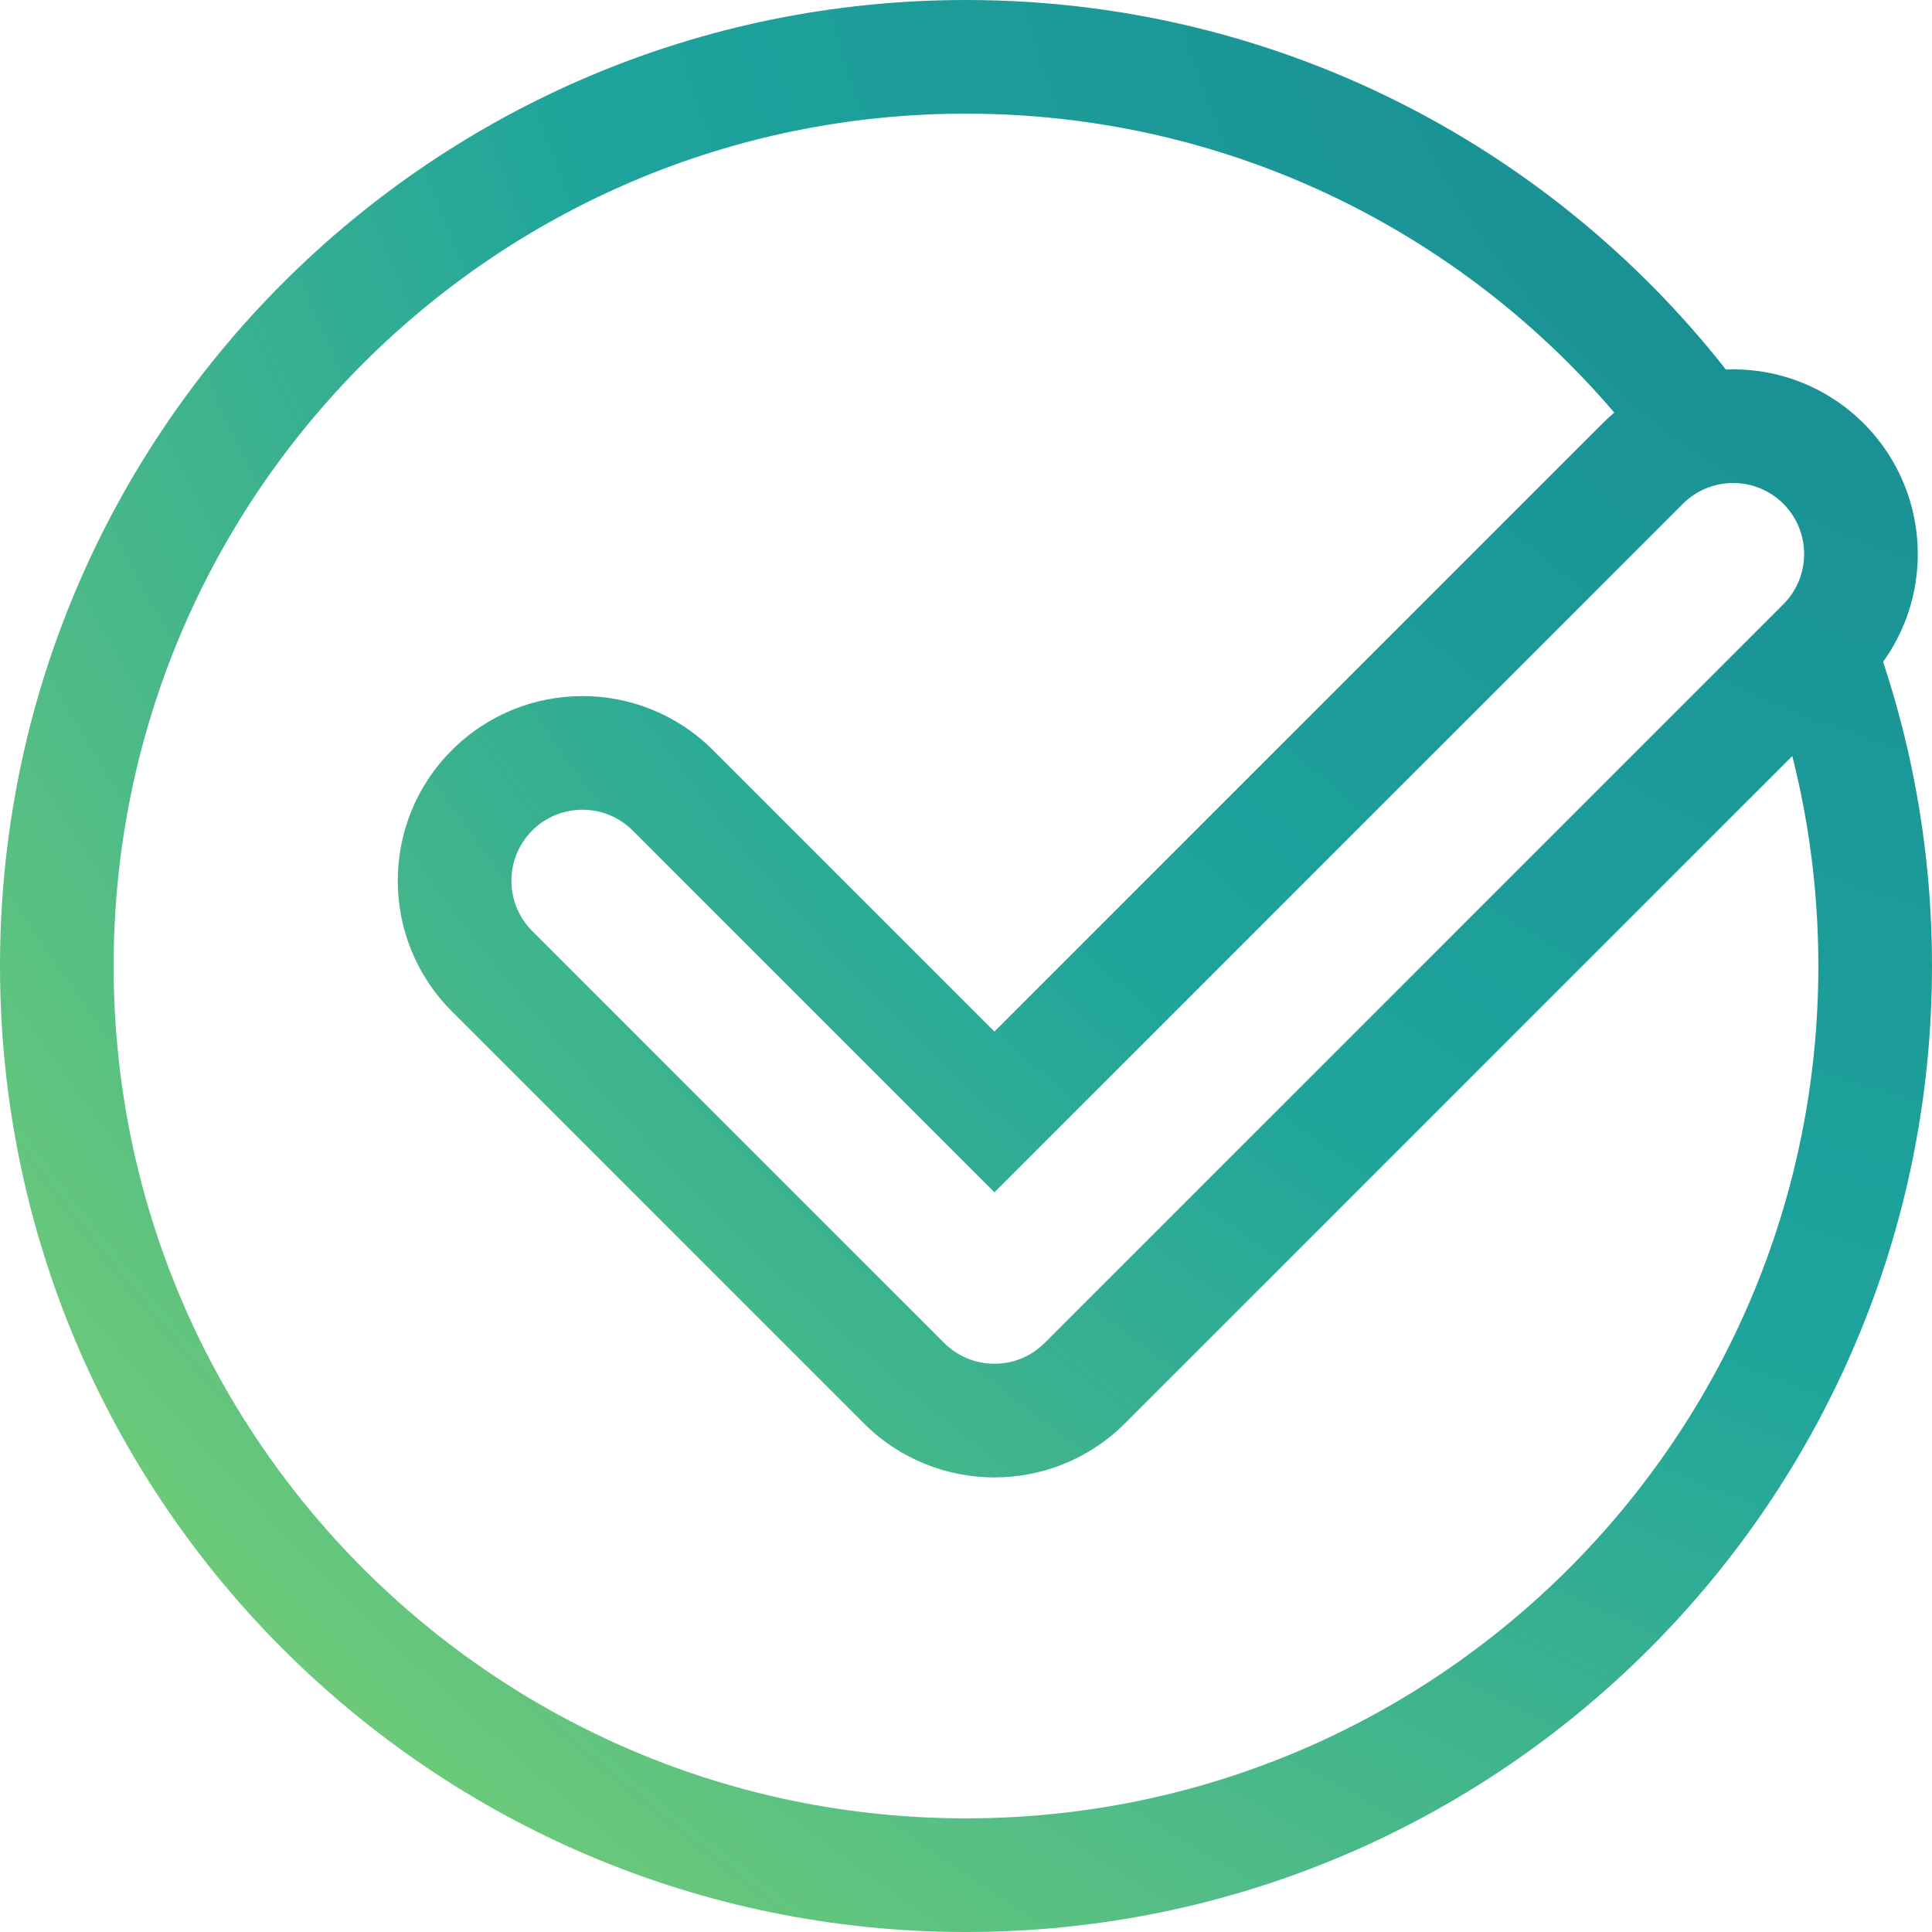
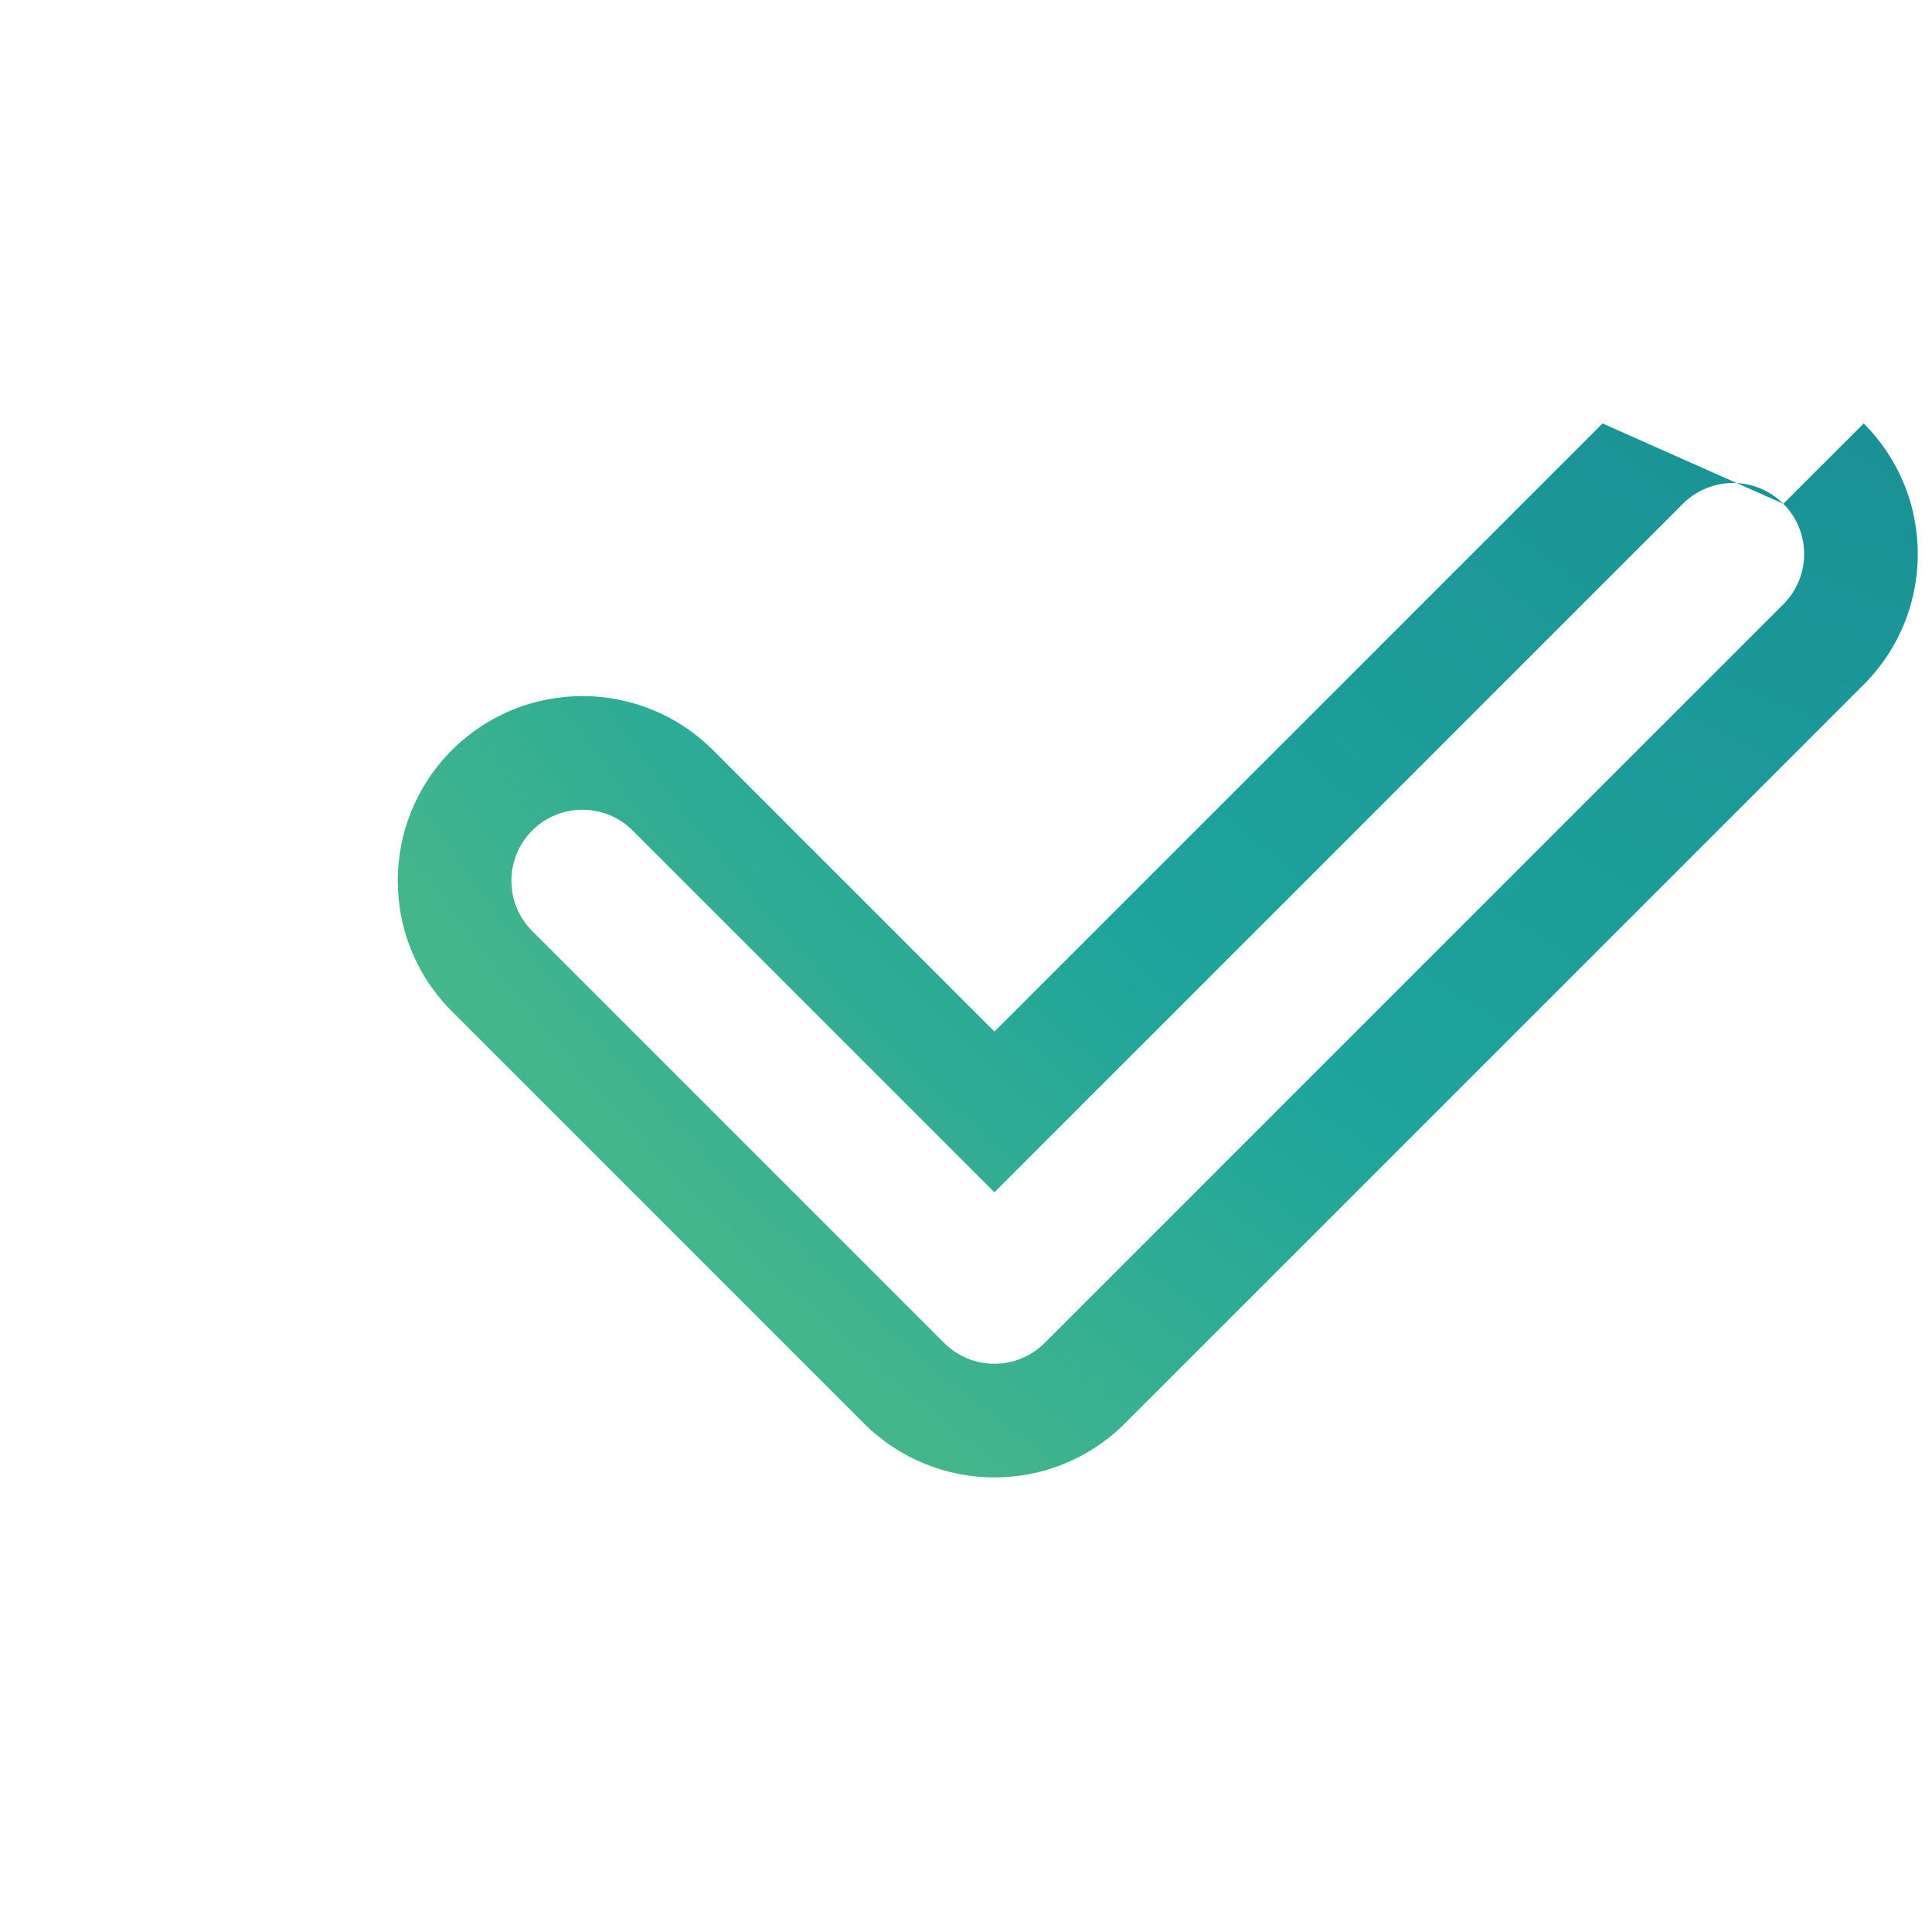
<svg xmlns="http://www.w3.org/2000/svg" width="68" height="68" viewBox="0 0 68 68" fill="none">
-   <path fill-rule="evenodd" clip-rule="evenodd" d="M68 34C68 52.778 52.778 68 34 68C15.222 68 0 52.778 0 34C0 15.222 15.222 0 34 0C45.775 0 56.149 5.989 62.245 15.068C63.025 16.229 63.734 17.441 64.369 18.698C64.834 19.619 65.259 20.565 65.64 21.533C67.165 25.398 68 29.606 68 34ZM34 64C50.569 64 64 50.569 64 34C64 30.117 63.262 26.406 61.919 23C61.583 22.147 65 21.533 63.5 18C61.919 15.068 58.924 17.297 58.924 17.297C53.539 9.278 44.386 4 34 4C17.431 4 4 17.431 4 34C4 50.569 17.431 64 34 64Z" fill="url(#paint0_radial_11667_42358)" />
-   <path fill-rule="evenodd" clip-rule="evenodd" d="M65.596 14.904C68.135 17.442 68.135 21.558 65.596 24.096L62.768 21.268C63.744 20.291 63.744 18.709 62.768 17.732L65.596 14.904ZM35 36.308L56.404 14.904C58.942 12.365 63.058 12.365 65.596 14.904L62.768 17.732C61.791 16.756 60.209 16.756 59.232 17.732L35 41.965L22.268 29.232C21.291 28.256 19.709 28.256 18.732 29.232C17.756 30.209 17.756 31.791 18.732 32.768L33.232 47.268C34.209 48.244 35.791 48.244 36.768 47.268L62.768 21.268L65.596 24.096L39.596 50.096C37.058 52.635 32.942 52.635 30.404 50.096L15.904 35.596C13.365 33.058 13.365 28.942 15.904 26.404C18.442 23.865 22.558 23.865 25.096 26.404L35 36.308Z" fill="url(#paint1_radial_11667_42358)" />
+   <path fill-rule="evenodd" clip-rule="evenodd" d="M65.596 14.904C68.135 17.442 68.135 21.558 65.596 24.096L62.768 21.268C63.744 20.291 63.744 18.709 62.768 17.732L65.596 14.904ZM35 36.308L56.404 14.904L62.768 17.732C61.791 16.756 60.209 16.756 59.232 17.732L35 41.965L22.268 29.232C21.291 28.256 19.709 28.256 18.732 29.232C17.756 30.209 17.756 31.791 18.732 32.768L33.232 47.268C34.209 48.244 35.791 48.244 36.768 47.268L62.768 21.268L65.596 24.096L39.596 50.096C37.058 52.635 32.942 52.635 30.404 50.096L15.904 35.596C13.365 33.058 13.365 28.942 15.904 26.404C18.442 23.865 22.558 23.865 25.096 26.404L35 36.308Z" fill="url(#paint1_radial_11667_42358)" />
  <defs>
    <radialGradient id="paint0_radial_11667_42358" cx="0" cy="0" r="1" gradientUnits="userSpaceOnUse" gradientTransform="translate(68 3.53762e-06) rotate(135) scale(96.166 131.292)">
      <stop stop-color="#188892" />
      <stop offset="0.45" stop-color="#1EA49C" />
      <stop offset="0.9" stop-color="#76CE75" />
      <stop offset="1" stop-color="#BBE38D" />
    </radialGradient>
    <radialGradient id="paint1_radial_11667_42358" cx="0" cy="0" r="1" gradientUnits="userSpaceOnUse" gradientTransform="translate(68 3.53762e-06) rotate(135) scale(96.166 131.292)">
      <stop stop-color="#188892" />
      <stop offset="0.45" stop-color="#1EA49C" />
      <stop offset="0.9" stop-color="#76CE75" />
      <stop offset="1" stop-color="#BBE38D" />
    </radialGradient>
  </defs>
</svg>